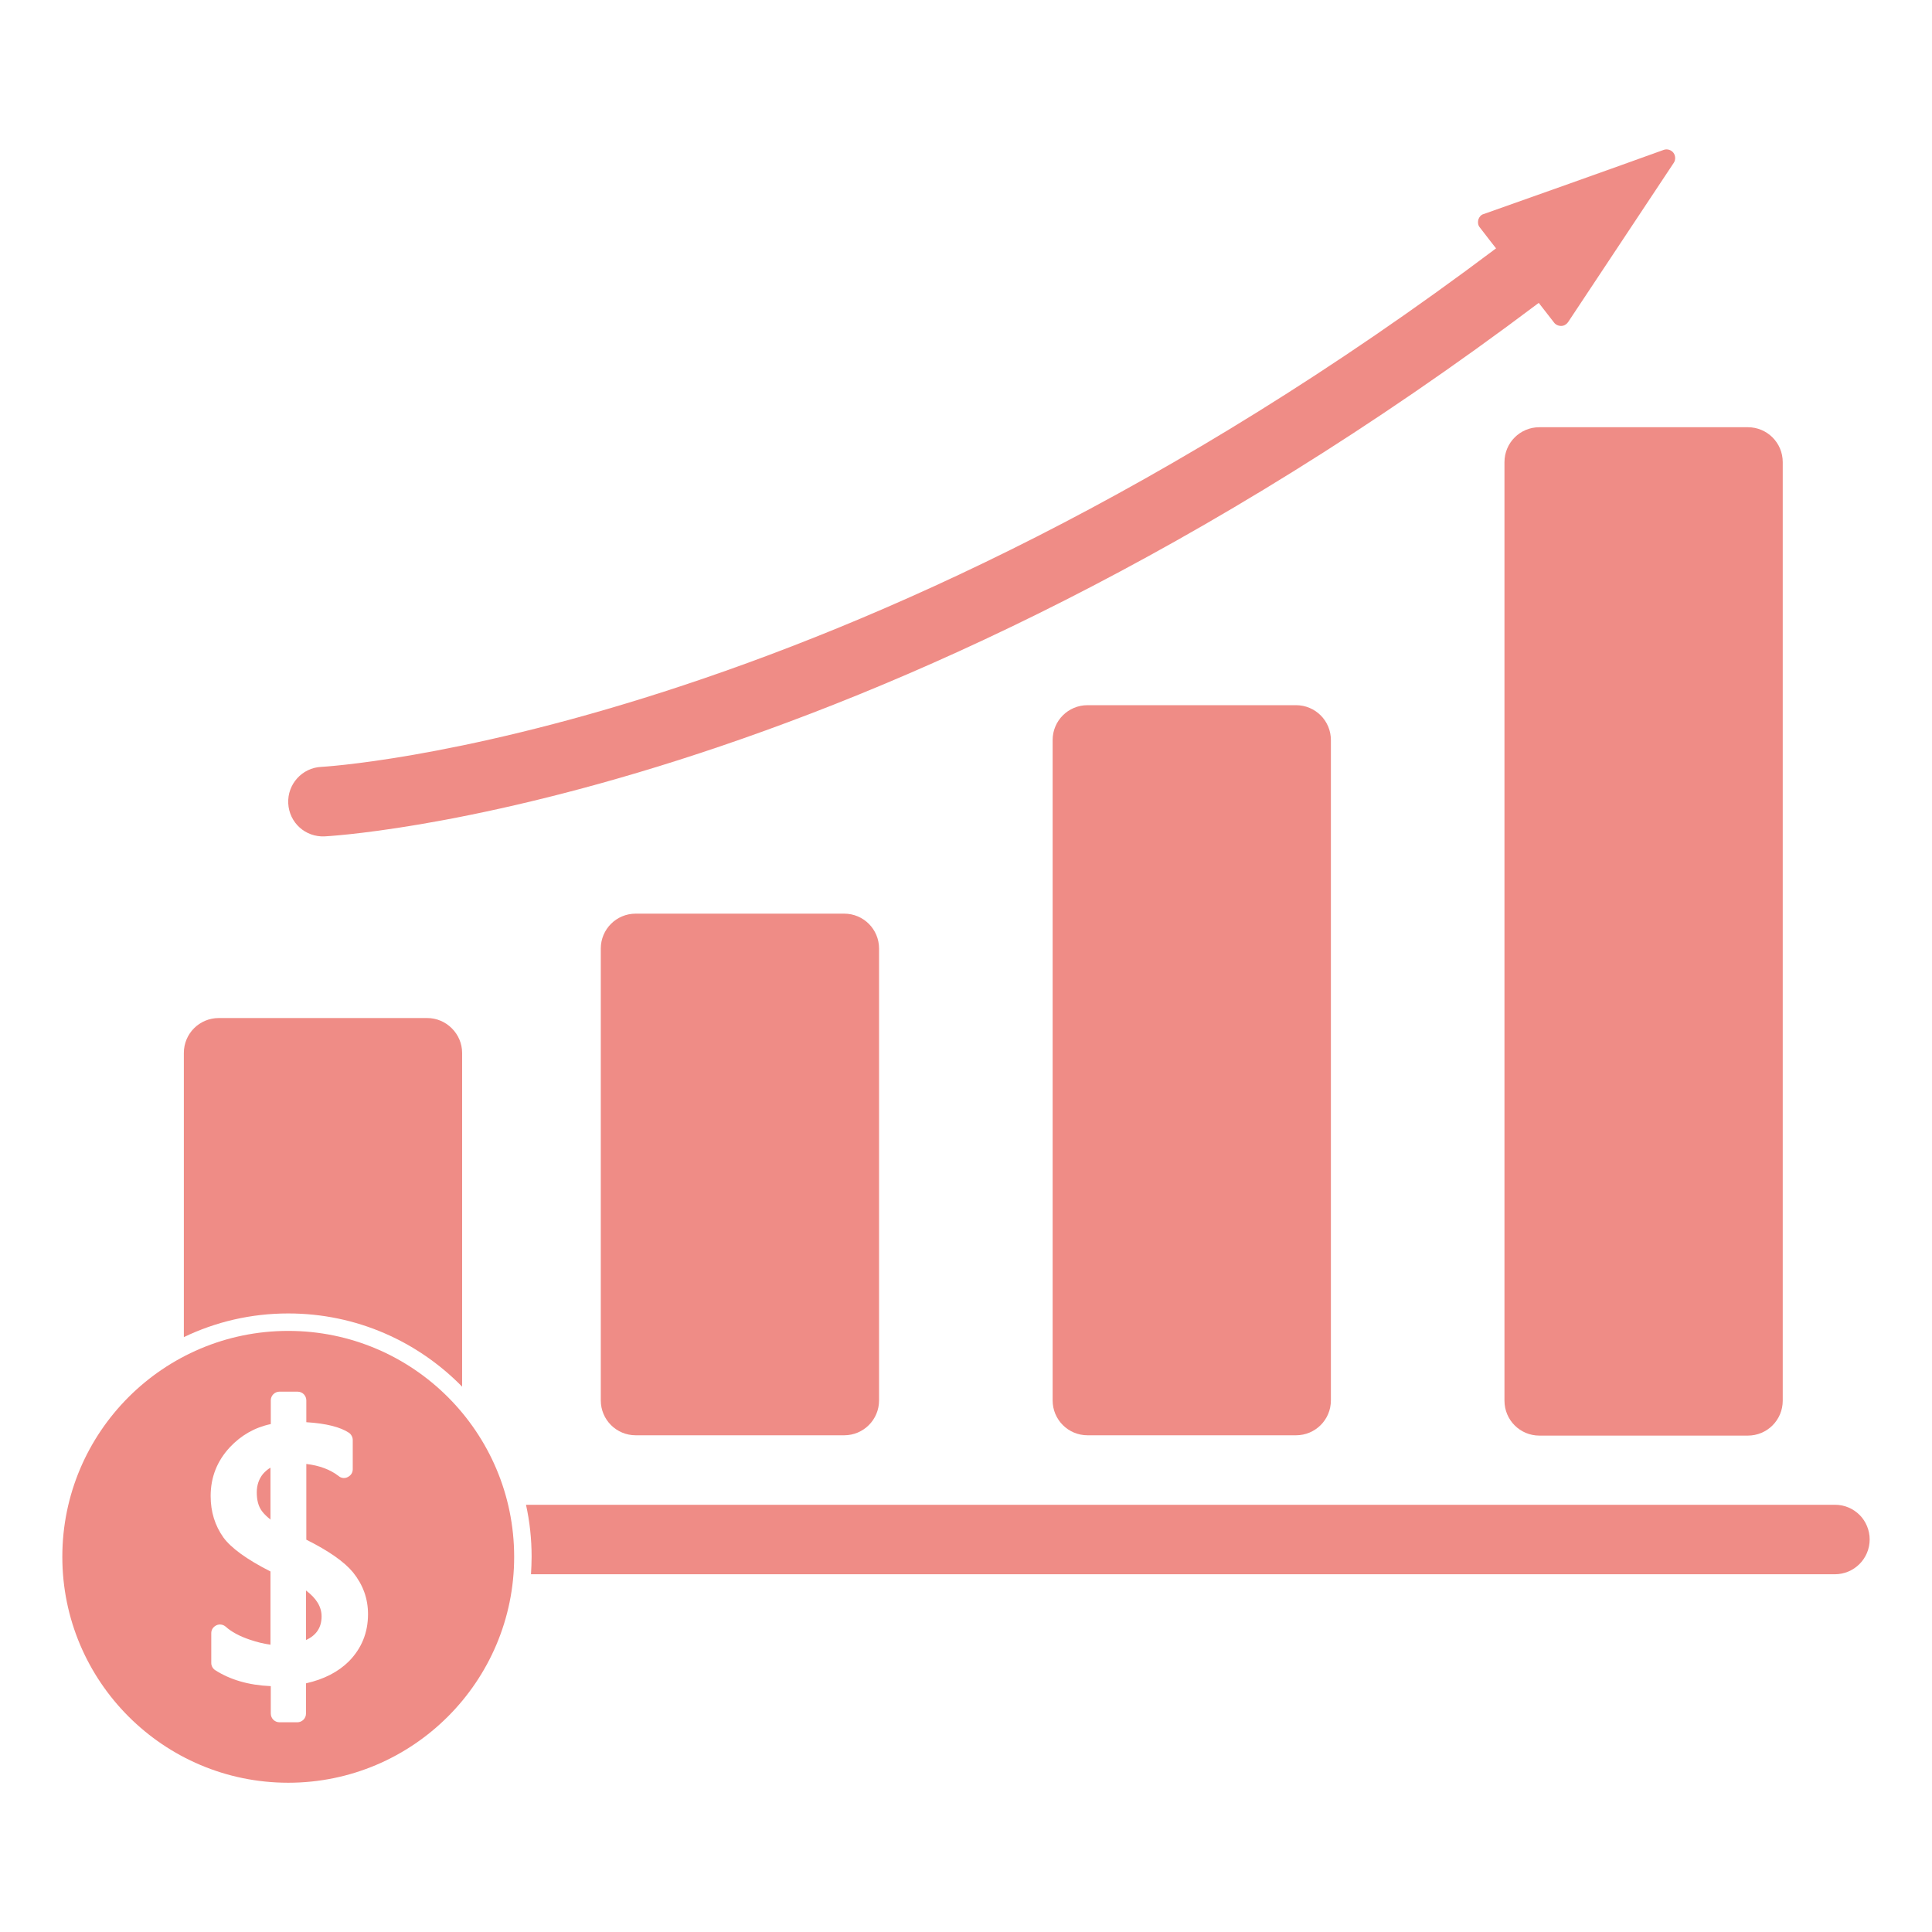
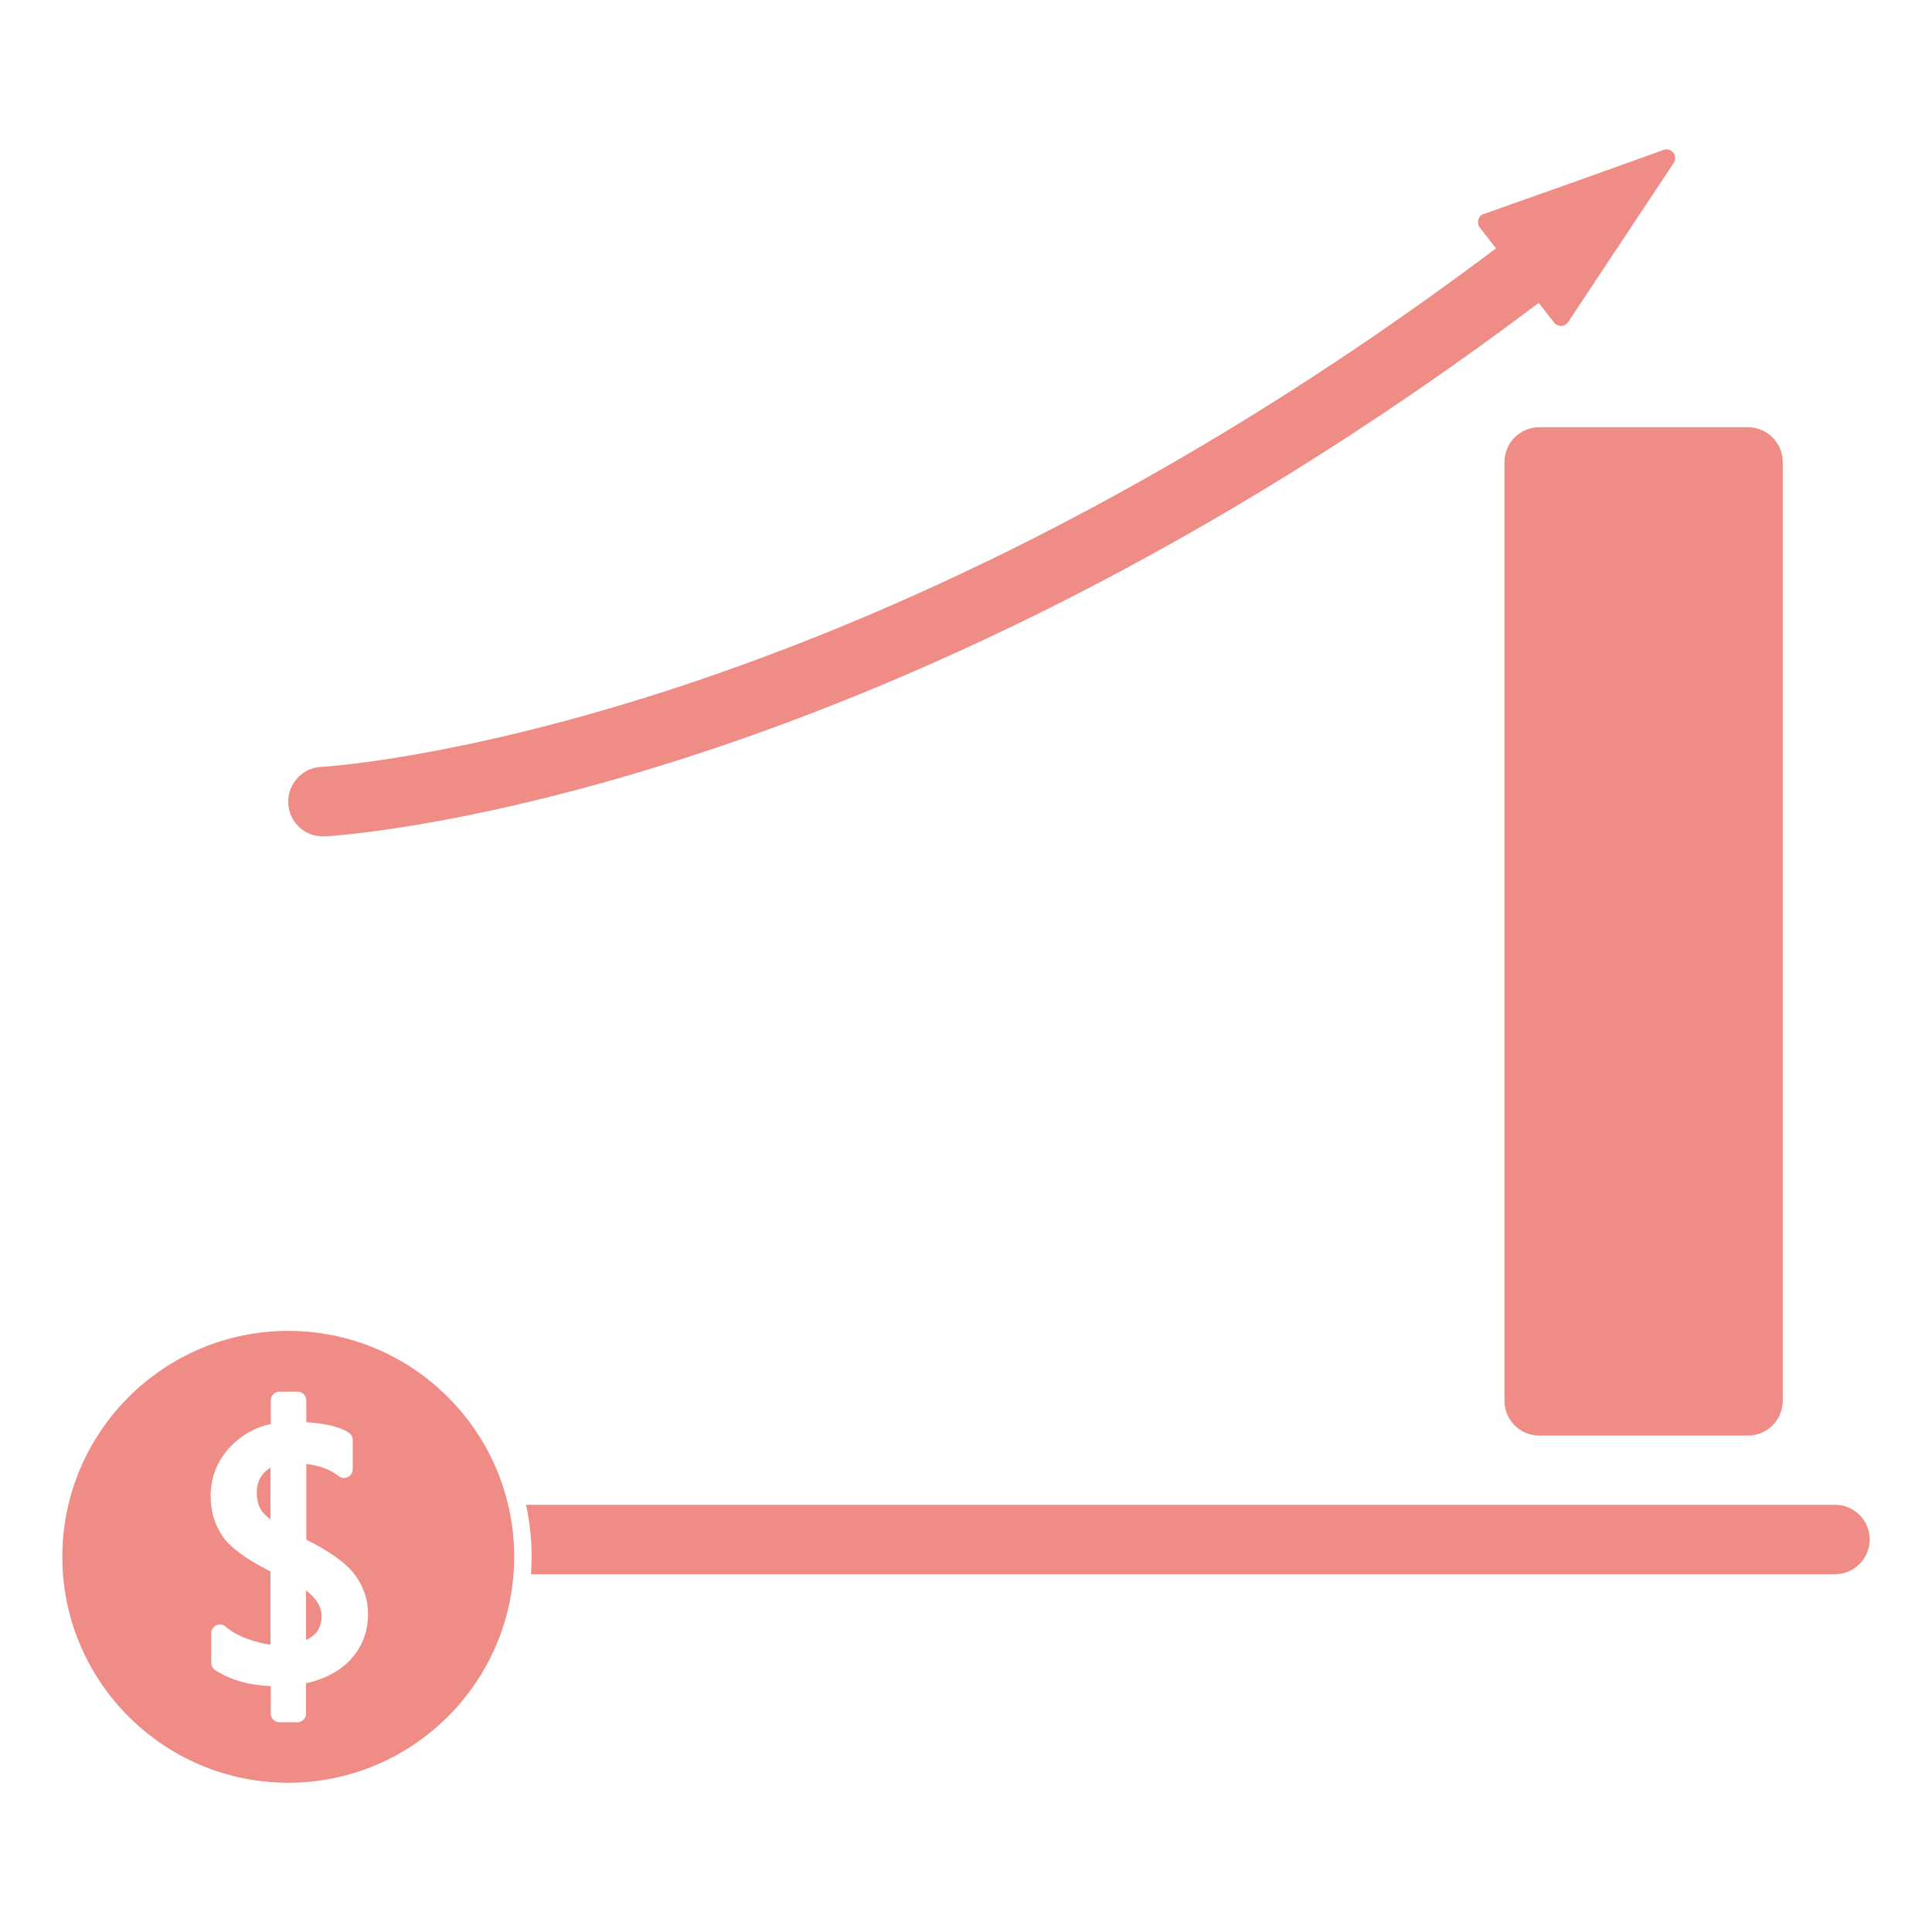
<svg xmlns="http://www.w3.org/2000/svg" version="1.1" id="Layer_1" x="0px" y="0px" viewBox="0 0 62 62" style="enable-background:new 0 0 62 62;" xml:space="preserve">
  <style type="text/css">
	.st0{fill-rule:evenodd;clip-rule:evenodd;fill:#EF8C86;}
</style>
  <g>
-     <path class="st0" d="M5.9,42.91v-9.12c0-0.62,0.5-1.12,1.12-1.12h6.69c0.3,0,0.58,0.12,0.79,0.33c0.21,0.21,0.33,0.49,0.33,0.79   V44.5c-1.42-1.45-3.39-2.35-5.58-2.35C8.05,42.15,6.92,42.42,5.9,42.91z" />
-     <path class="st0" d="M28.21,30.44c0-0.62-0.5-1.12-1.12-1.12c-1.71,0-4.98,0-6.69,0c-0.62,0-1.12,0.5-1.12,1.12v14.5   c0,0.62,0.5,1.12,1.12,1.12h6.69c0.62,0,1.12-0.5,1.12-1.12C28.21,41.9,28.21,33.48,28.21,30.44z" />
-     <path class="st0" d="M42.71,23.75c0-0.62-0.5-1.12-1.12-1.12H34.9c-0.62,0-1.12,0.5-1.12,1.12v21.19c0,0.62,0.5,1.12,1.12,1.12   h6.69c0.62,0,1.12-0.5,1.12-1.12V23.75z" />
    <path class="st0" d="M57.21,14.83c0-0.62-0.5-1.12-1.12-1.12c-1.71,0-4.98,0-6.69,0c-0.62,0-1.12,0.5-1.12,1.12v30.12   c0,0.62,0.5,1.12,1.12,1.12h6.69c0.62,0,1.12-0.5,1.12-1.12C57.21,39.96,57.21,19.8,57.21,14.83z" />
    <path class="st0" d="M48.01,7.97c0,0-0.3-0.38-0.52-0.67c-0.06-0.07-0.07-0.16-0.05-0.25c0.03-0.09,0.09-0.16,0.17-0.18   c1.08-0.38,4.29-1.52,5.78-2.06c0.11-0.04,0.24,0,0.31,0.09c0.07,0.09,0.08,0.23,0.01,0.33c-0.88,1.33-2.76,4.16-3.39,5.11   c-0.05,0.07-0.13,0.12-0.22,0.12c-0.09,0-0.18-0.04-0.23-0.11c-0.21-0.27-0.49-0.63-0.49-0.63C27.77,26,10.42,26.84,10.42,26.84   c-0.62,0.03-1.14-0.44-1.17-1.06c-0.03-0.61,0.44-1.14,1.06-1.17C10.31,24.61,27.07,23.72,48.01,7.97L48.01,7.97z" />
    <path class="st0" d="M16.88,48.29h42.01c0.3,0,0.58,0.12,0.79,0.33C59.88,48.82,60,49.11,60,49.4c0,0.62-0.5,1.12-1.12,1.12H17.04   c0.01-0.18,0.02-0.37,0.02-0.56C17.06,49.39,17,48.83,16.88,48.29L16.88,48.29z" />
    <path class="st0" d="M9.25,42.71c4,0,7.25,3.25,7.25,7.25s-3.25,7.25-7.25,7.25S2,53.96,2,49.96S5.25,42.71,9.25,42.71z    M9.82,54.02c0.58-0.13,1.04-0.37,1.38-0.71c0.4-0.41,0.61-0.91,0.61-1.51c0-0.5-0.16-0.94-0.48-1.34   c-0.28-0.34-0.78-0.69-1.5-1.05v-2.43c0.42,0.05,0.77,0.18,1.04,0.39c0.08,0.07,0.2,0.08,0.29,0.03c0.1-0.05,0.16-0.14,0.16-0.25   v-0.94c0-0.09-0.05-0.18-0.12-0.23c-0.27-0.18-0.72-0.3-1.37-0.34v-0.7c0-0.15-0.12-0.28-0.28-0.28H8.97   c-0.15,0-0.28,0.12-0.28,0.28v0.76c-0.52,0.11-0.95,0.36-1.31,0.74c-0.41,0.44-0.62,0.96-0.62,1.57c0,0.51,0.14,0.95,0.41,1.33   c0.24,0.33,0.74,0.7,1.51,1.09c0,0,0,2.35,0,2.35c-0.21-0.03-0.43-0.08-0.66-0.16c-0.33-0.11-0.59-0.25-0.78-0.42   c-0.08-0.07-0.2-0.09-0.3-0.04c-0.1,0.05-0.16,0.14-0.16,0.25v0.96c0,0.09,0.05,0.18,0.13,0.23c0.47,0.3,1.06,0.48,1.78,0.51v0.88   c0,0.15,0.12,0.28,0.28,0.28h0.57c0.15,0,0.28-0.12,0.28-0.28V54.02z M9.82,51.04c0.33,0.25,0.5,0.52,0.5,0.83   c0,0.36-0.17,0.61-0.5,0.76V51.04z M8.69,48.77c-0.12-0.09-0.21-0.18-0.28-0.27c-0.12-0.16-0.17-0.36-0.17-0.61   c0-0.23,0.07-0.43,0.2-0.59c0.07-0.08,0.15-0.15,0.24-0.2V48.77z" />
  </g>
</svg>